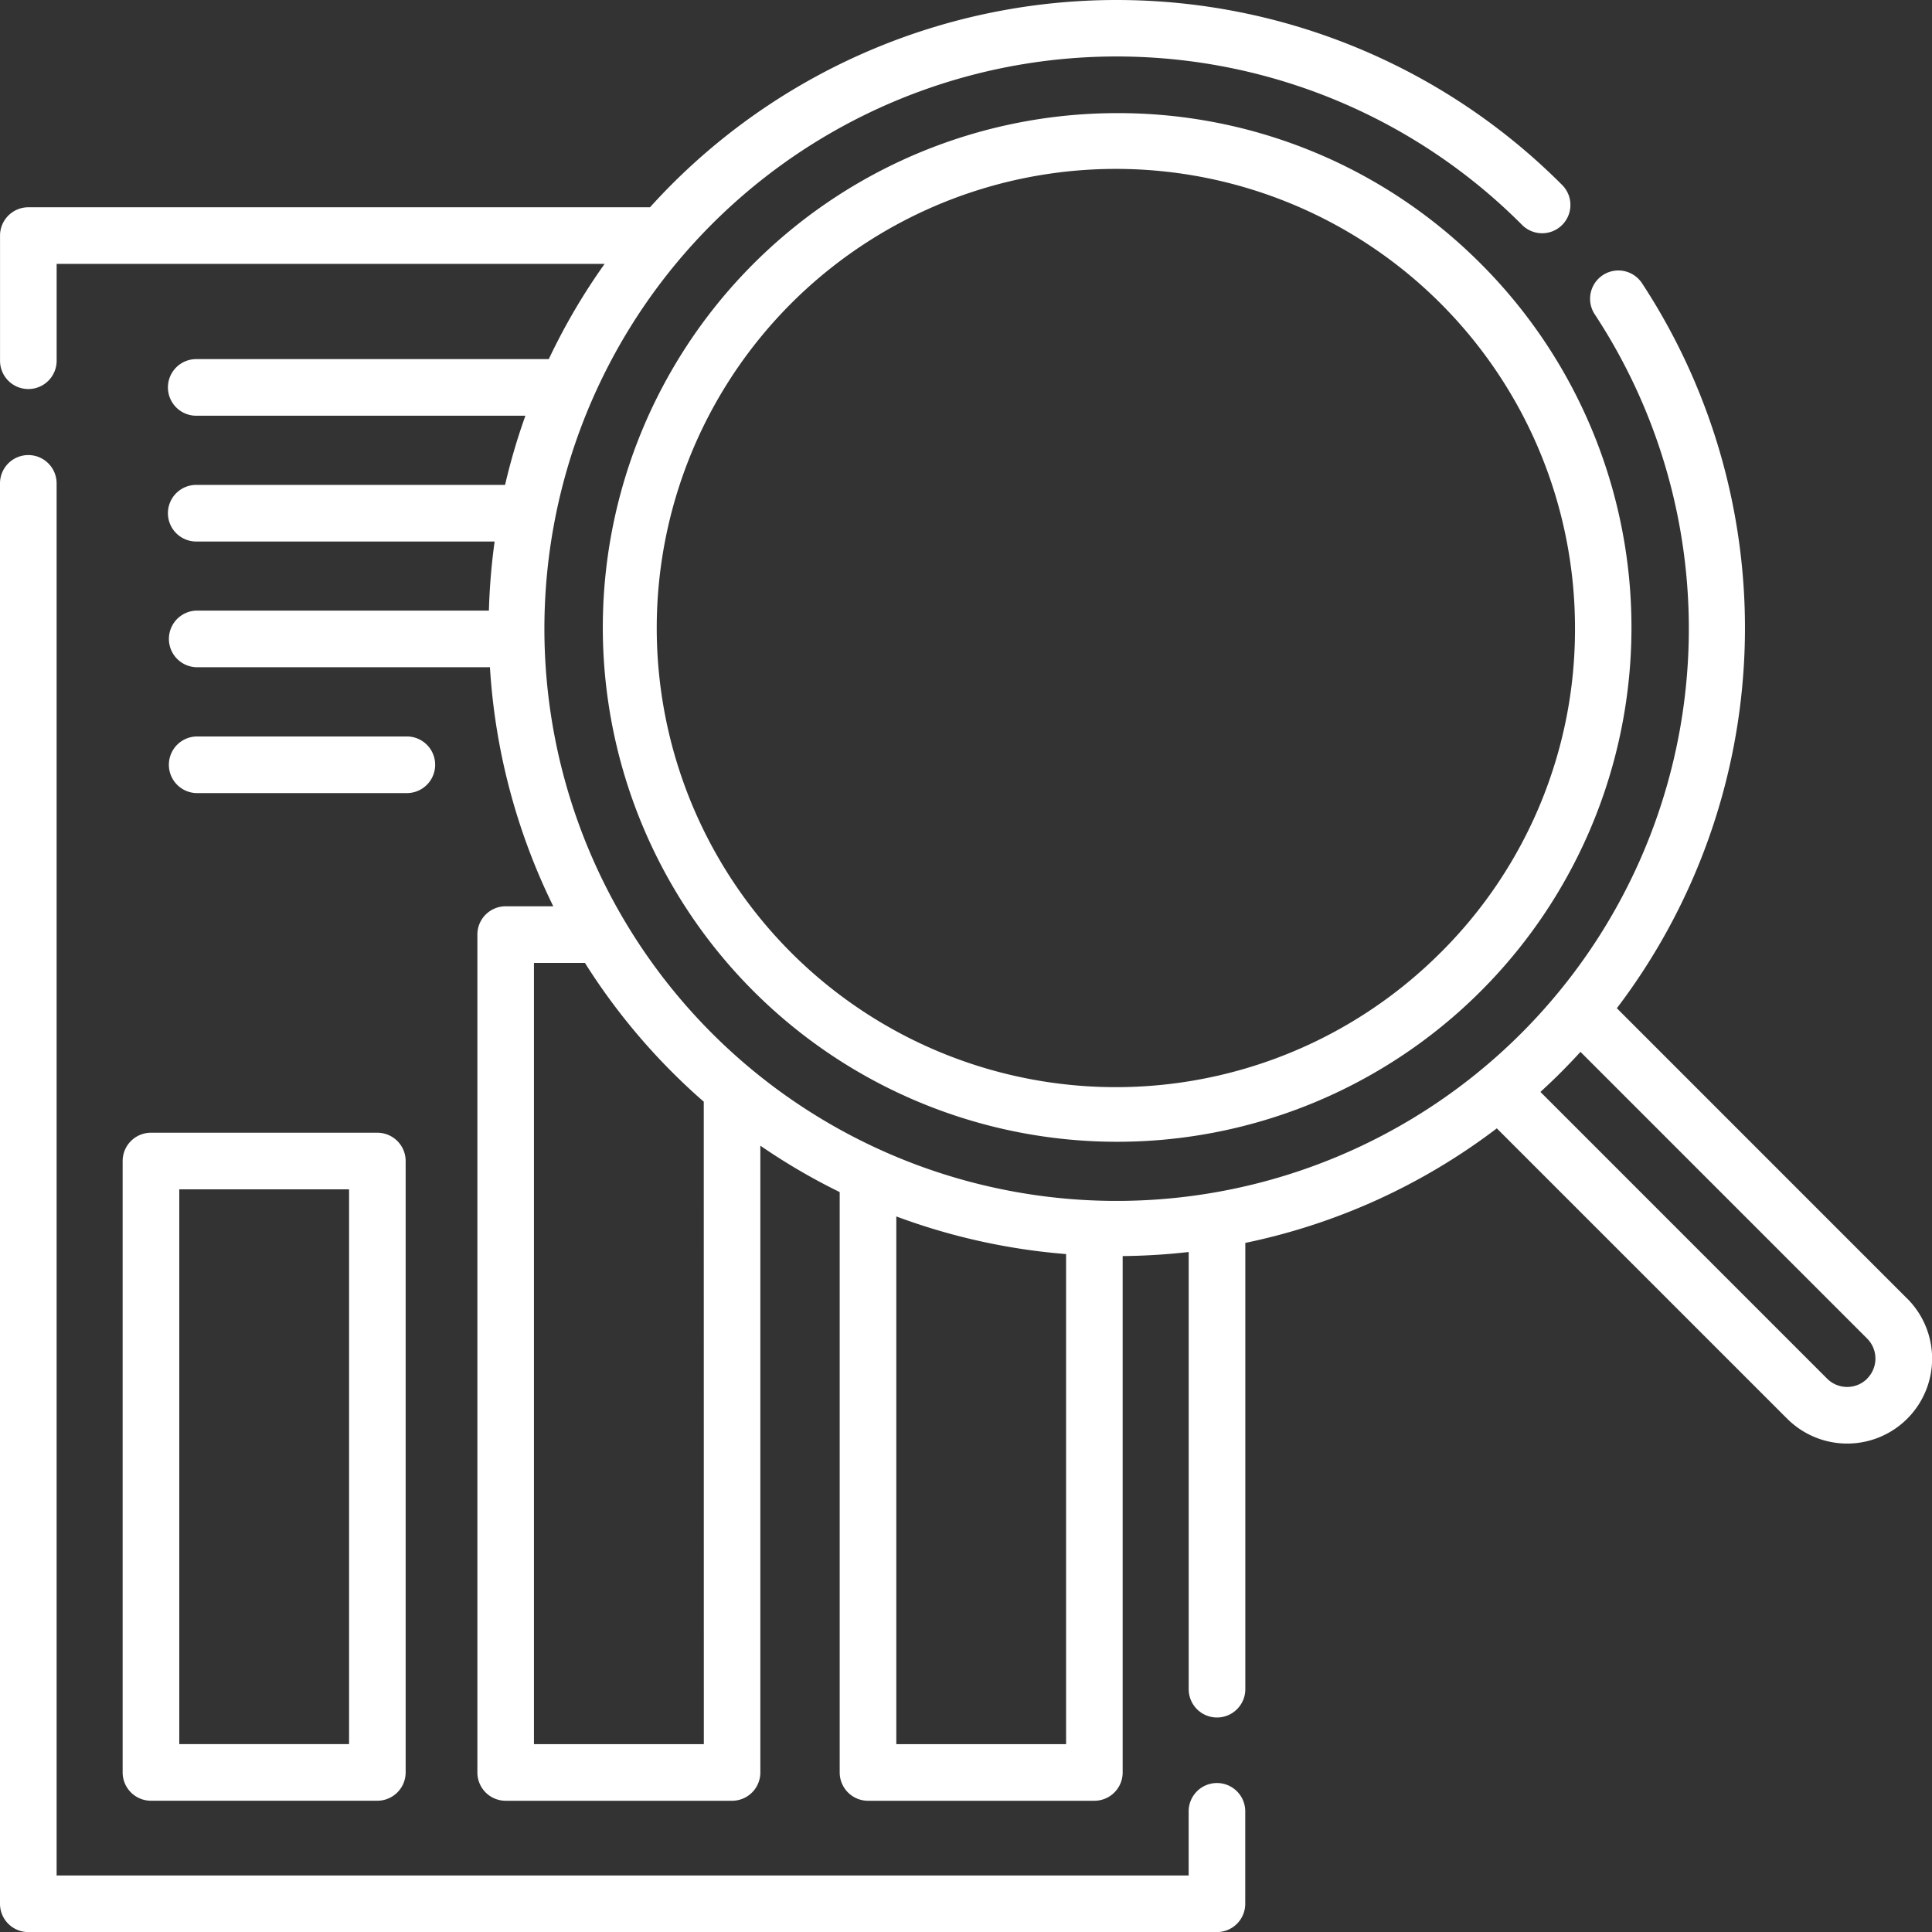
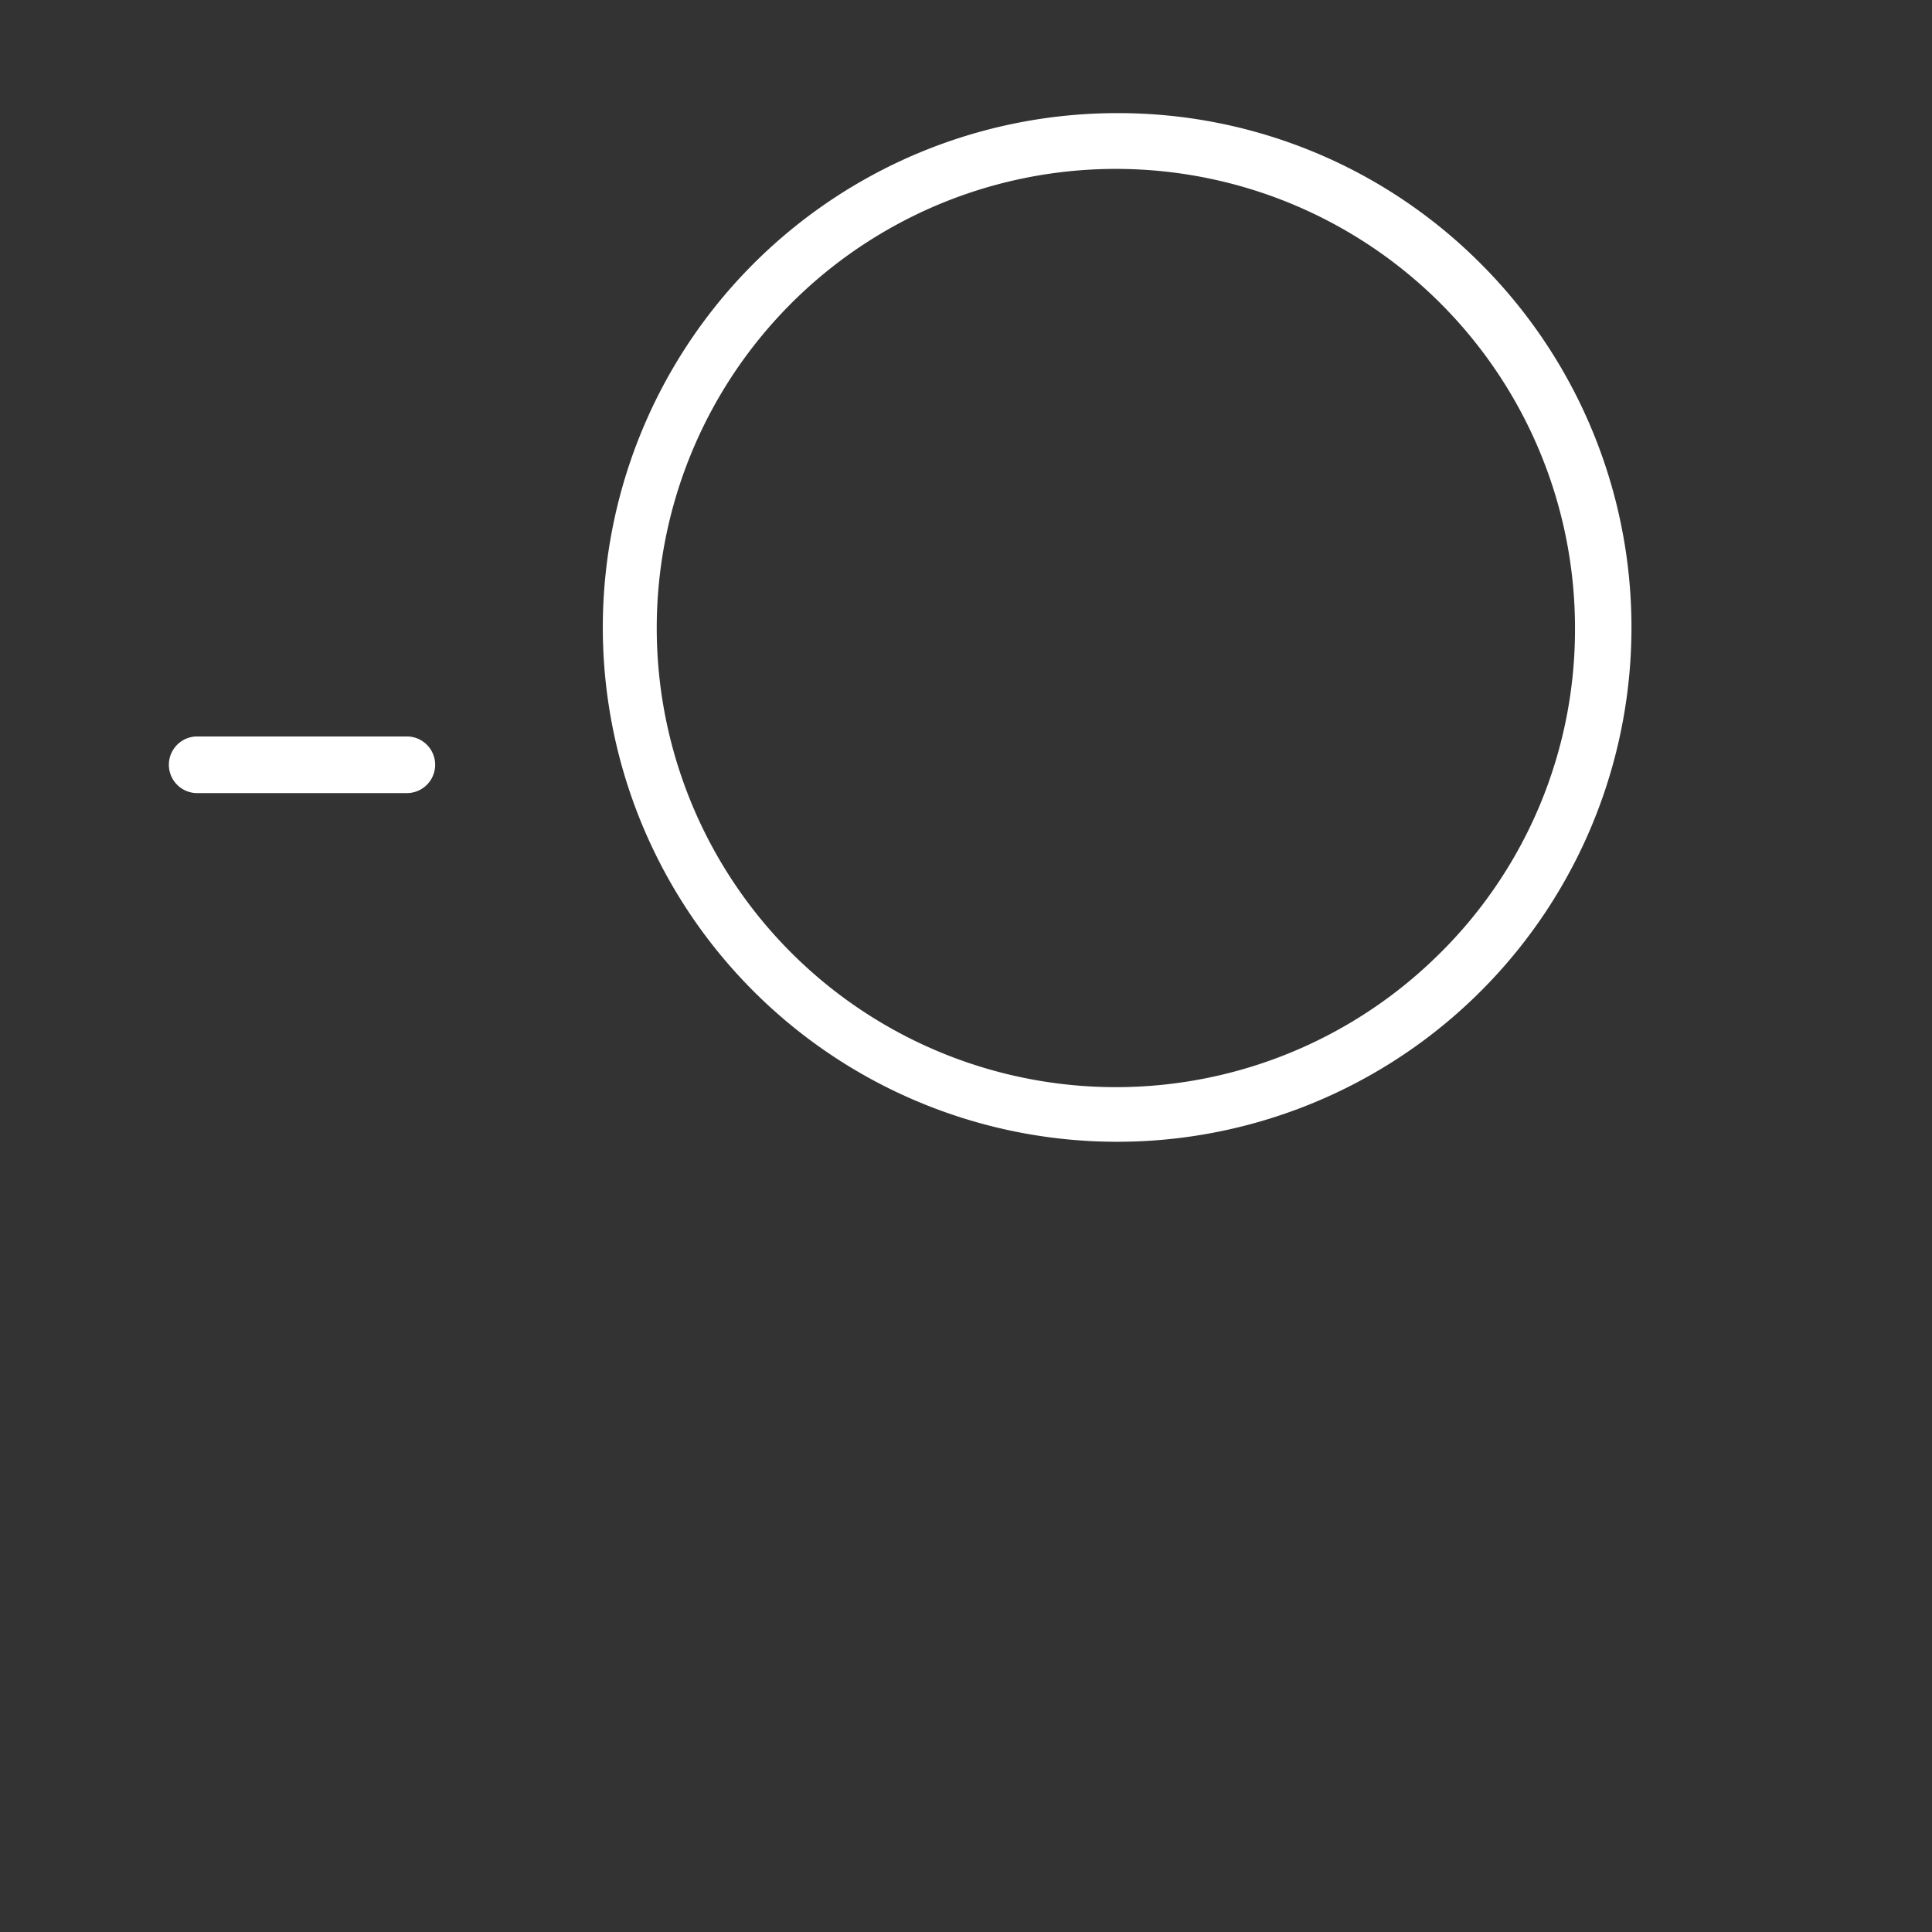
<svg xmlns="http://www.w3.org/2000/svg" width="56" height="56" viewBox="0 0 56 56">
  <rect x="0" y="0" width="56" height="56" fill="#333333" stroke="none" />
  <g id="research" transform="translate(0.001 -0.001)">
-     <path id="Path_2783" data-name="Path 2783" d="M55.28,37.642l-8.416-8.417a18.217,18.217,0,0,0,.73-21.014.82.82,0,1,0-1.371.9,16.586,16.586,0,1,1-2.143-2.628l.045.045A.82.82,0,0,0,45.29,5.374l-.047-.047a18.231,18.231,0,0,0-25.755,0q-.335.335-.648.682H.82a.821.821,0,0,0-.82.82v3.628a.82.82,0,1,0,1.641,0V7.65H17.524a18.07,18.07,0,0,0-1.618,2.76H5.687a.82.82,0,0,0,0,1.641h9.541a18.173,18.173,0,0,0-.589,2.005H5.687a.82.82,0,1,0,0,1.641h8.649A18.33,18.33,0,0,0,14.17,17.7H5.687a.821.821,0,0,0,0,1.641H14.2a18.229,18.229,0,0,0,1.836,6.929h-1.38a.82.82,0,0,0-.82.821V51.376a.82.82,0,0,0,.82.821h6.562a.82.82,0,0,0,.82-.821V33.209a18.075,18.075,0,0,0,2.3,1.345V51.376a.821.821,0,0,0,.82.821h6.562a.82.82,0,0,0,.82-.821V36.409a18.509,18.509,0,0,0,1.914-.118V48.963a.82.82,0,1,0,1.641,0V36.027a18.088,18.088,0,0,0,7.29-3.32L51.8,41.122a2.461,2.461,0,0,0,3.482-3.48ZM20.4,50.556H15.476V27.912h1.478a18.222,18.222,0,0,0,2.534,3.173q.443.443.91.849Zm5.579,0V35.26A18.26,18.26,0,0,0,30.9,36.351V50.556ZM54.12,39.962a.821.821,0,0,1-1.161,0l-8.31-8.311c.2-.184.4-.372.594-.567s.383-.392.567-.594L54.119,38.8a.821.821,0,0,1,0,1.16Zm0,0" transform="translate(0 0)" fill="#fff" />
-     <path id="Path_2784" data-name="Path 2784" d="M35.274,159.1a.82.82,0,0,0-.82.82v1.86H1.641V121.429a.82.82,0,0,0-1.641,0V162.6a.82.82,0,0,0,.82.82H35.274a.82.82,0,0,0,.82-.82v-2.68A.82.82,0,0,0,35.274,159.1Zm0,0" transform="translate(-0.001 -107.417)" fill="#fff" />
-     <path id="Path_2785" data-name="Path 2785" d="M32.5,301.015v17.722a.821.821,0,0,0,.82.82h6.563a.821.821,0,0,0,.82-.82V301.015a.82.82,0,0,0-.82-.82H33.32A.82.82,0,0,0,32.5,301.015Zm1.641.821h4.922v16.08H34.141Zm0,0" transform="translate(-28.946 -267.361)" fill="#fff" />
    <path id="Path_2786" data-name="Path 2786" d="M51.454,196.821a.821.821,0,0,0,0-1.641H45.32a.821.821,0,0,0,0,1.641Zm0,0" transform="translate(-39.634 -173.832)" fill="#fff" />
    <path id="Path_2787" data-name="Path 2787" d="M174.4,29.988a14.908,14.908,0,1,0,10.557,4.367A14.828,14.828,0,0,0,174.4,29.988Zm9.4,24.323a13.308,13.308,0,1,1,3.886-9.4A13.2,13.2,0,0,1,183.8,54.312Zm0,0" transform="translate(-142.035 -26.708)" fill="#fff" />
  </g>
</svg>